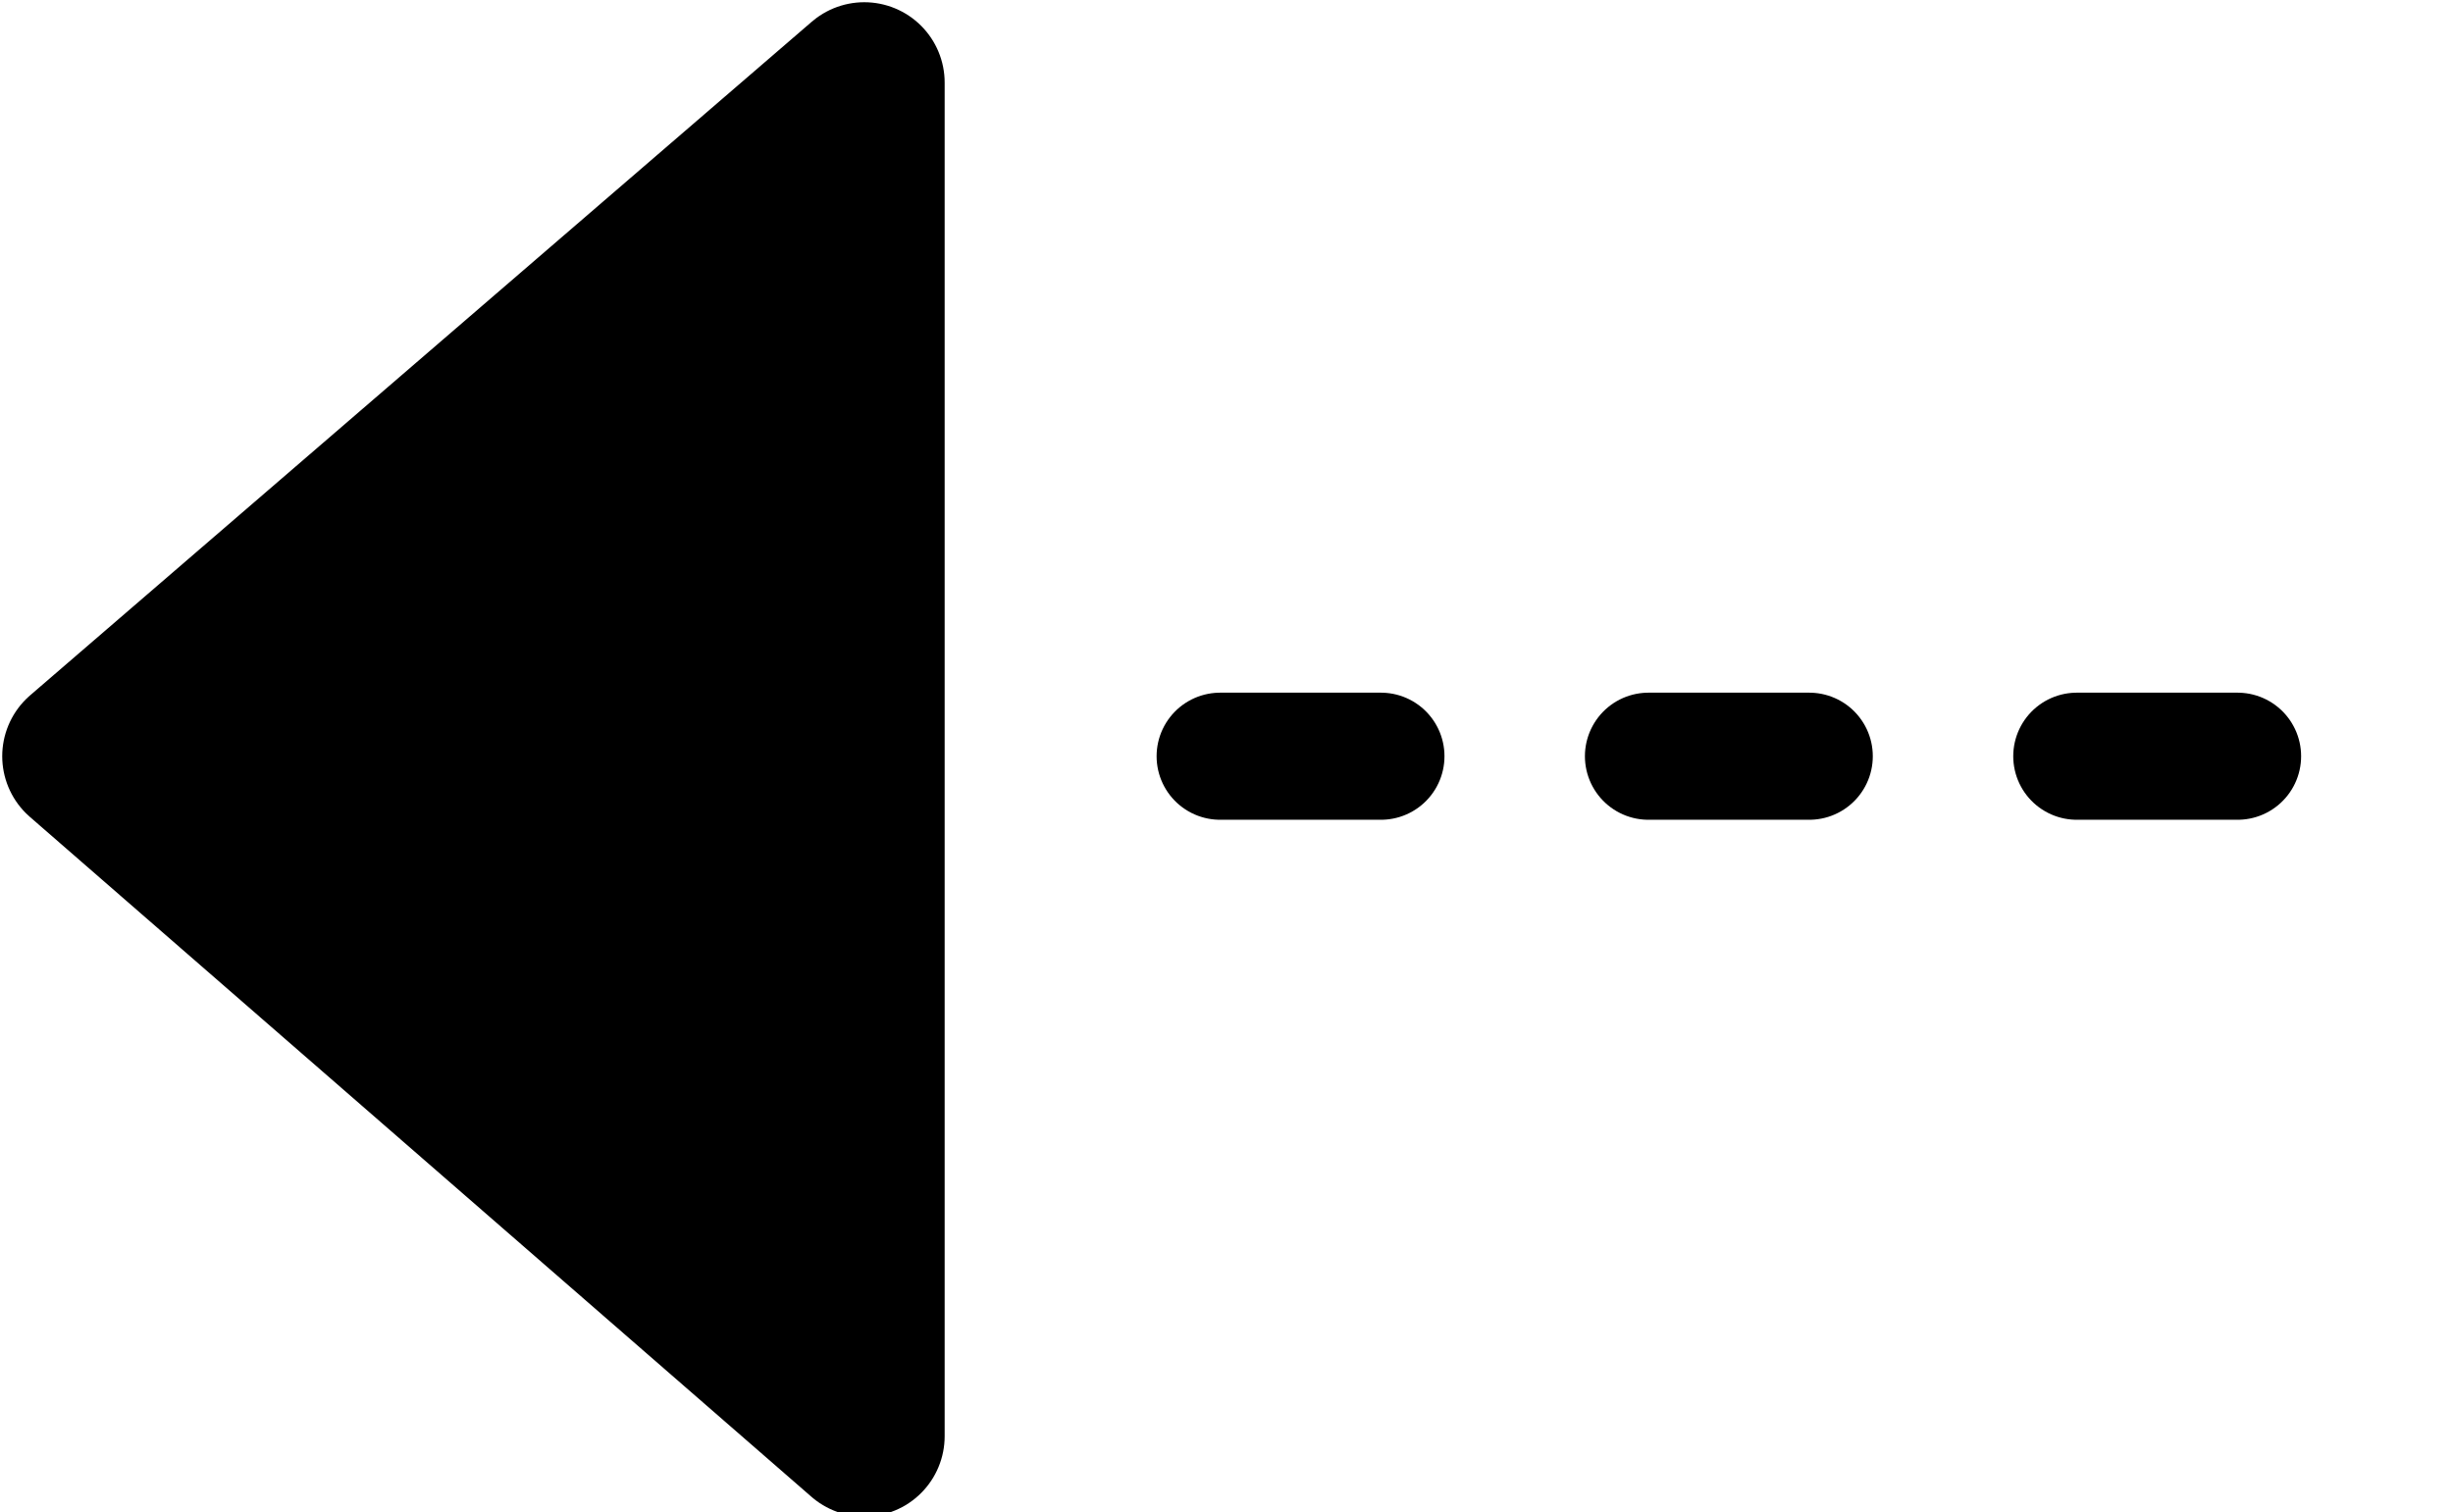
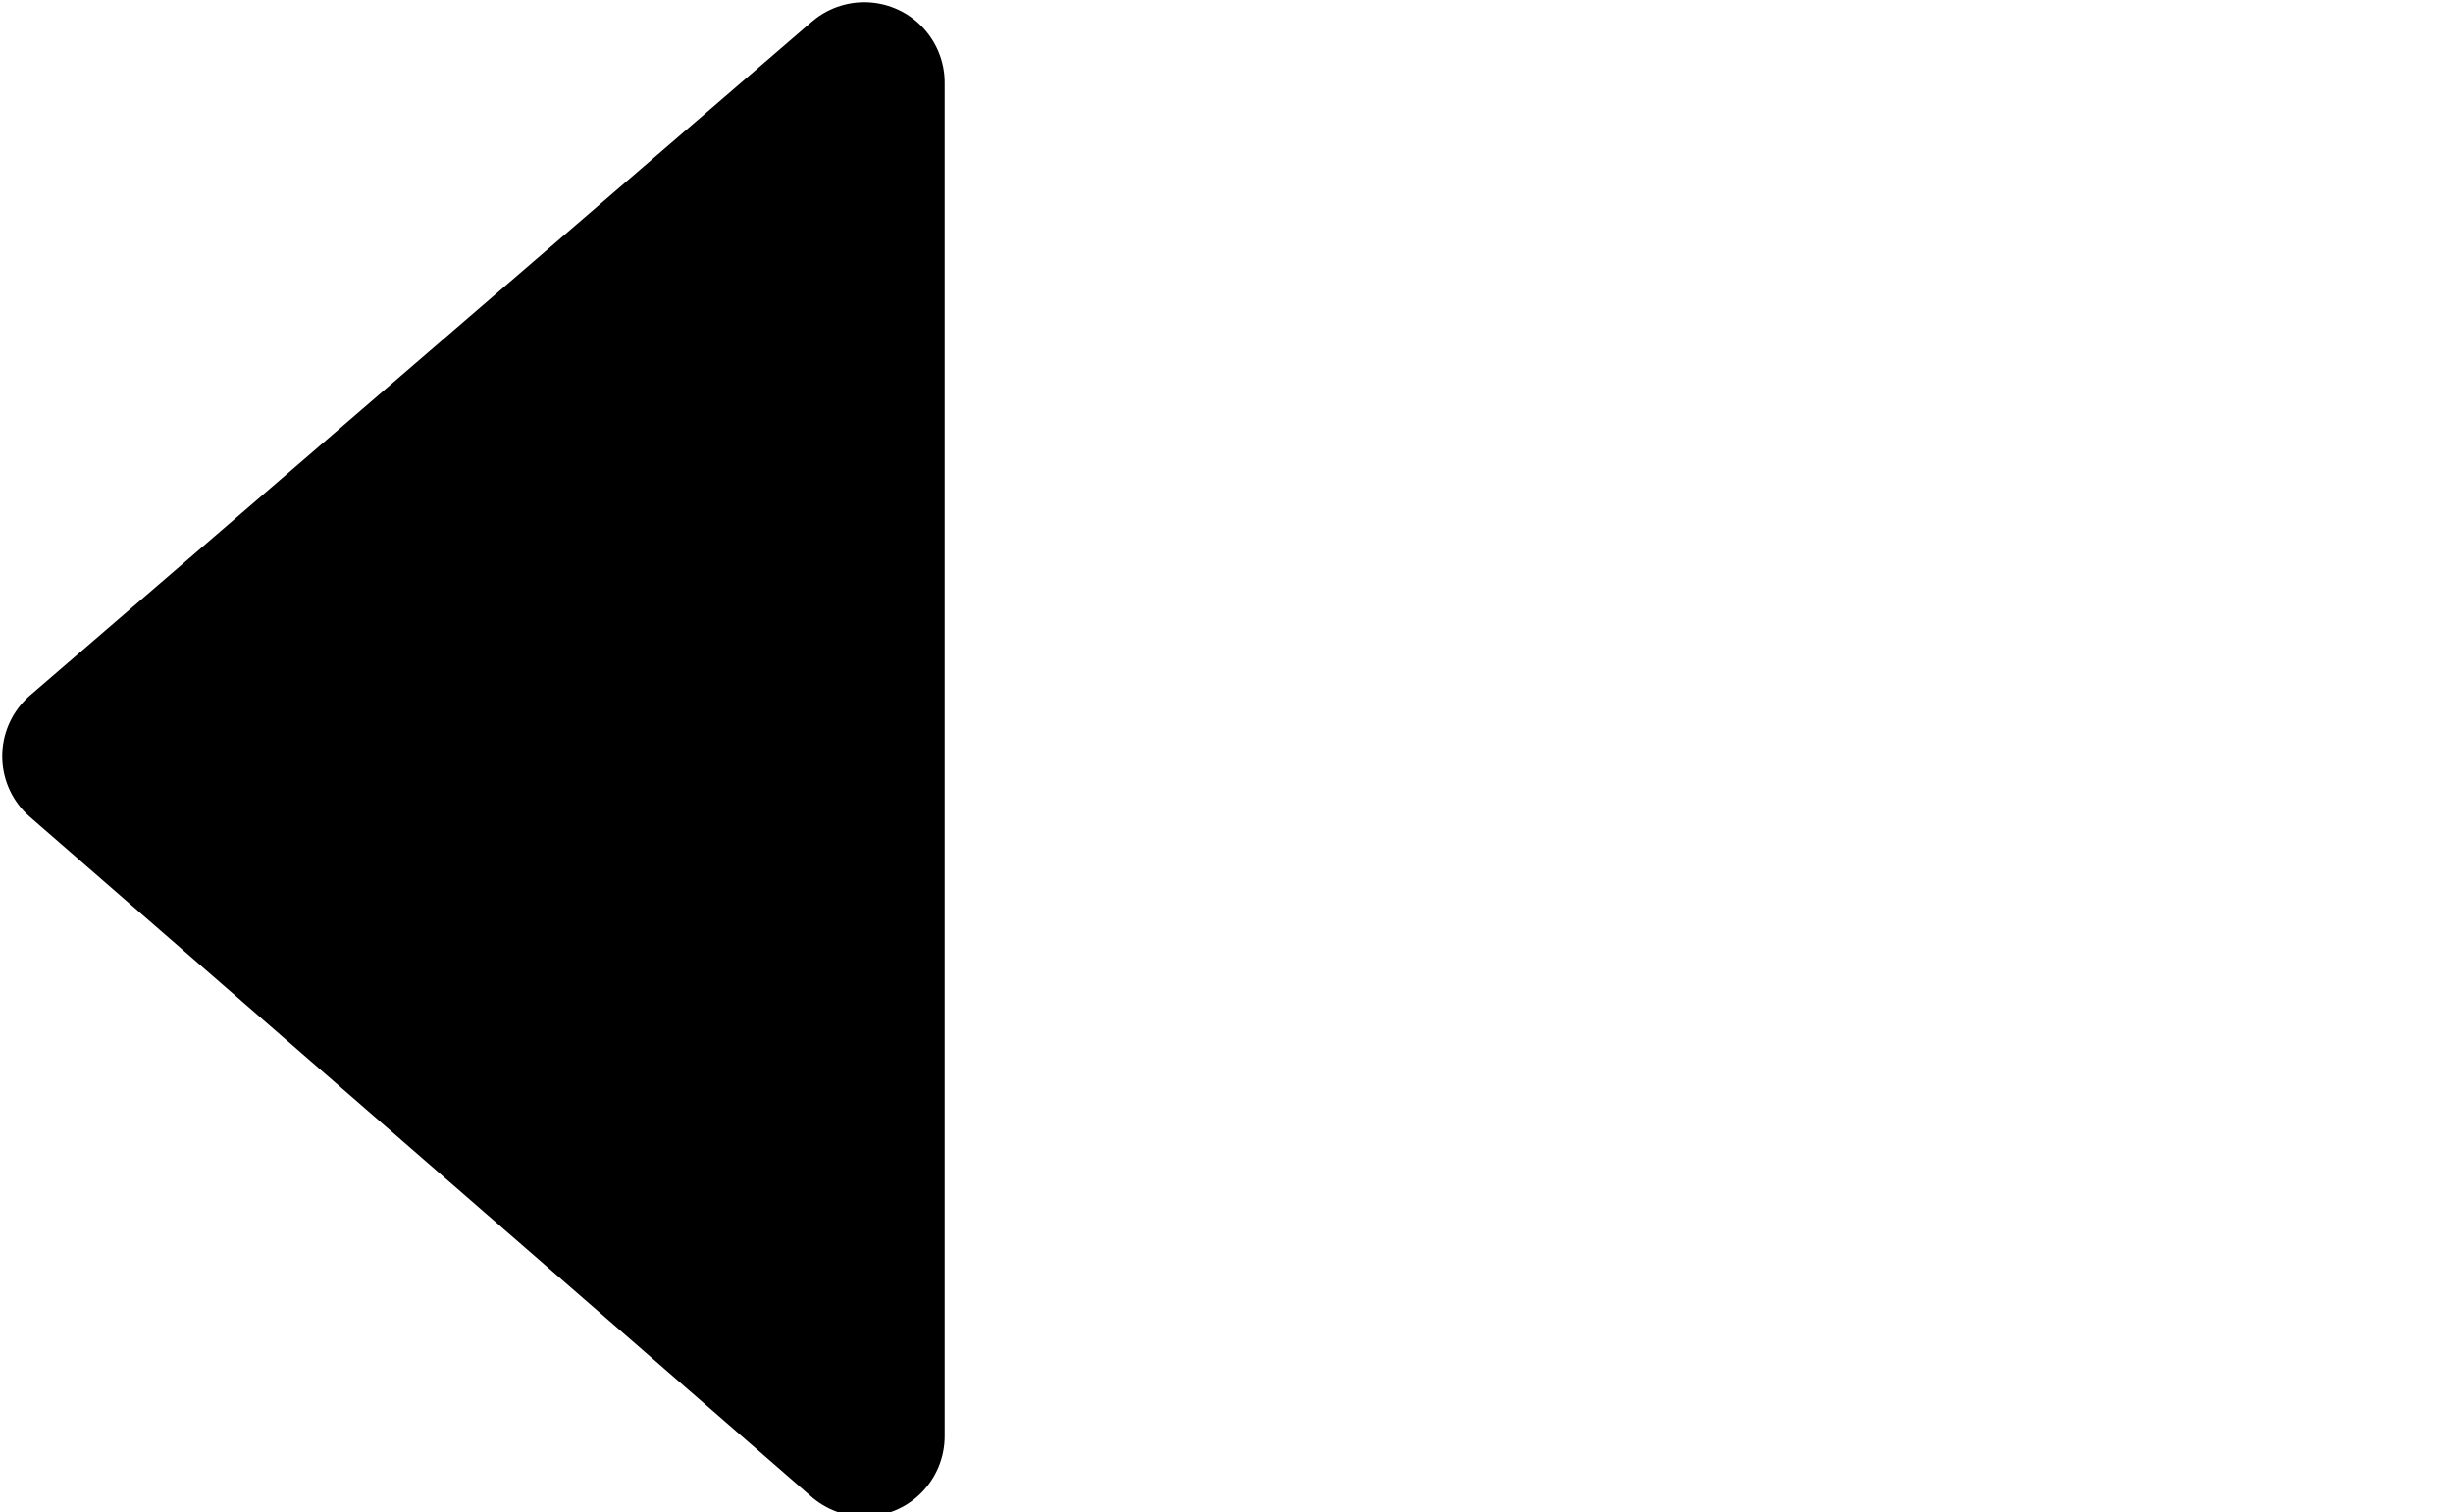
<svg xmlns="http://www.w3.org/2000/svg" version="1.1" id="_レイヤー_2" x="0px" y="0px" viewBox="0 0 38.6 23.8" style="enable-background:new 0 0 38.6 23.8;" xml:space="preserve">
  <style type="text/css">
	.st0{stroke:#000000;stroke-width:2.53;stroke-linecap:round;stroke-linejoin:round;}
	.st1{fill:none;stroke:#000000;stroke-width:2;stroke-linecap:round;stroke-linejoin:round;stroke-dasharray:0,0,2.53,4.21;}
</style>
  <g id="_モーダル">
    <polygon class="st0" points="13.6,22.6 1.3,11.9 13.6,1.3  " />
-     <line class="st1" x1="19.2" y1="11.9" x2="37.6" y2="11.9" />
  </g>
</svg>